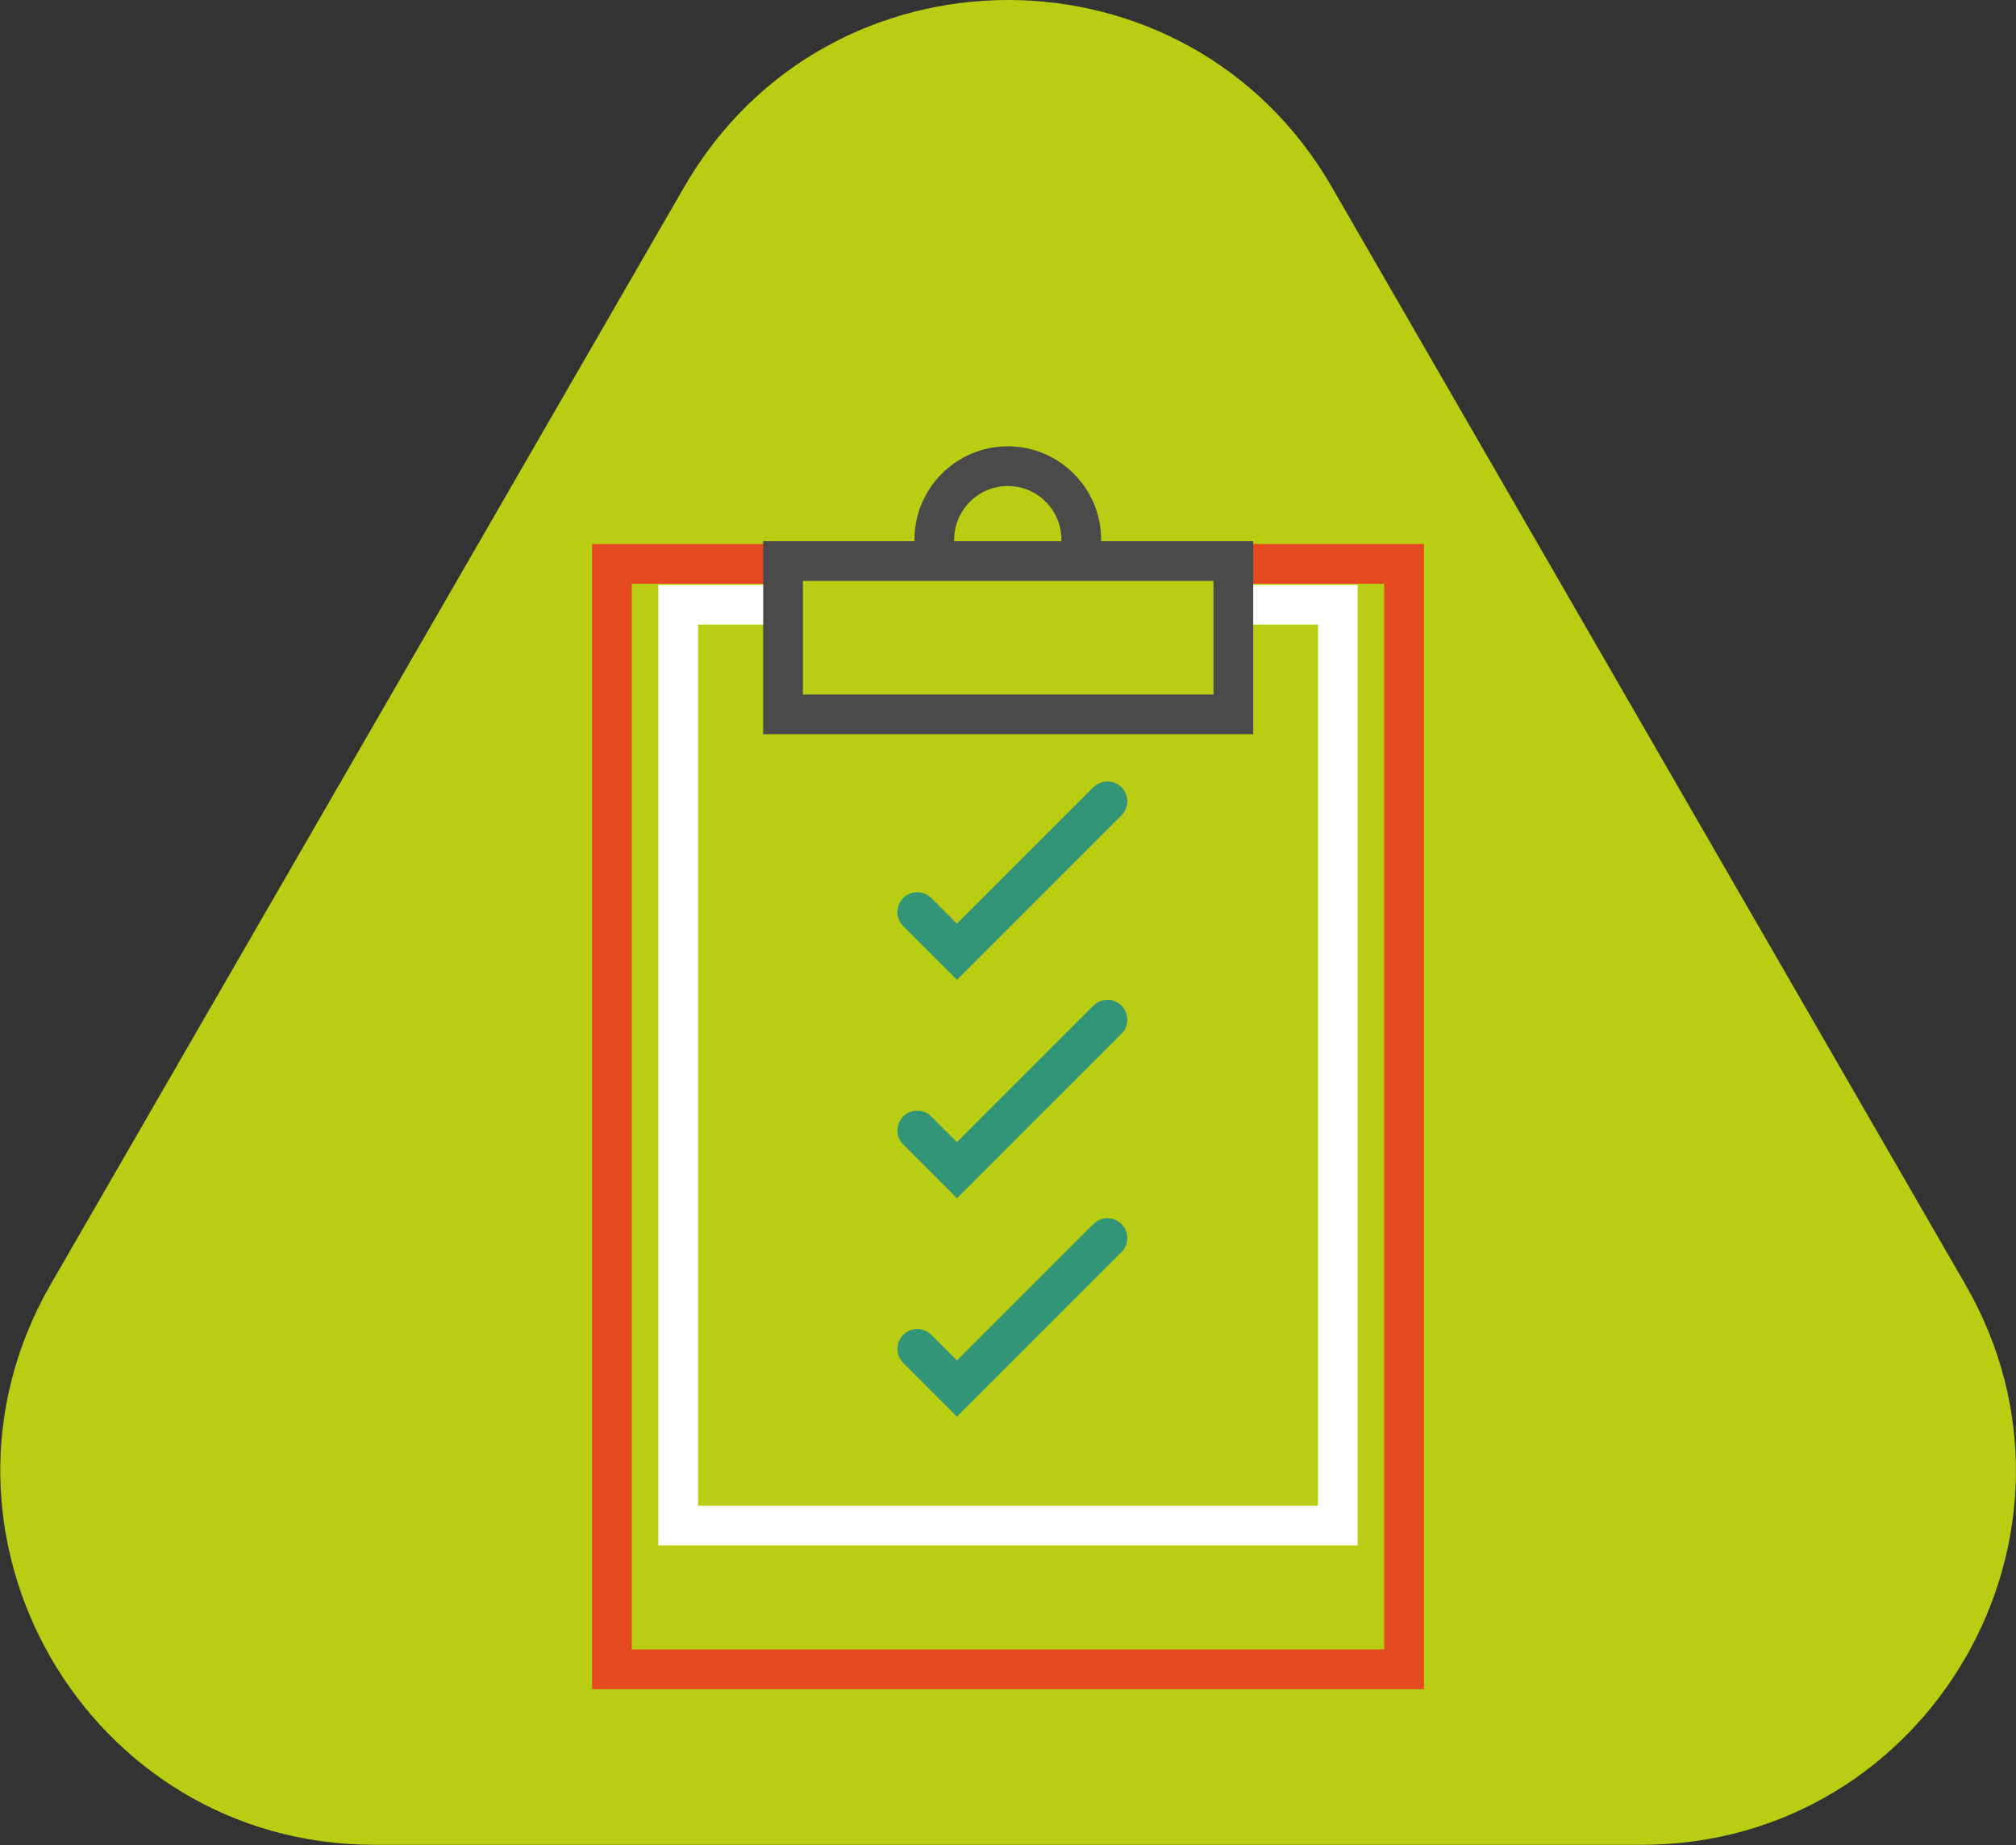
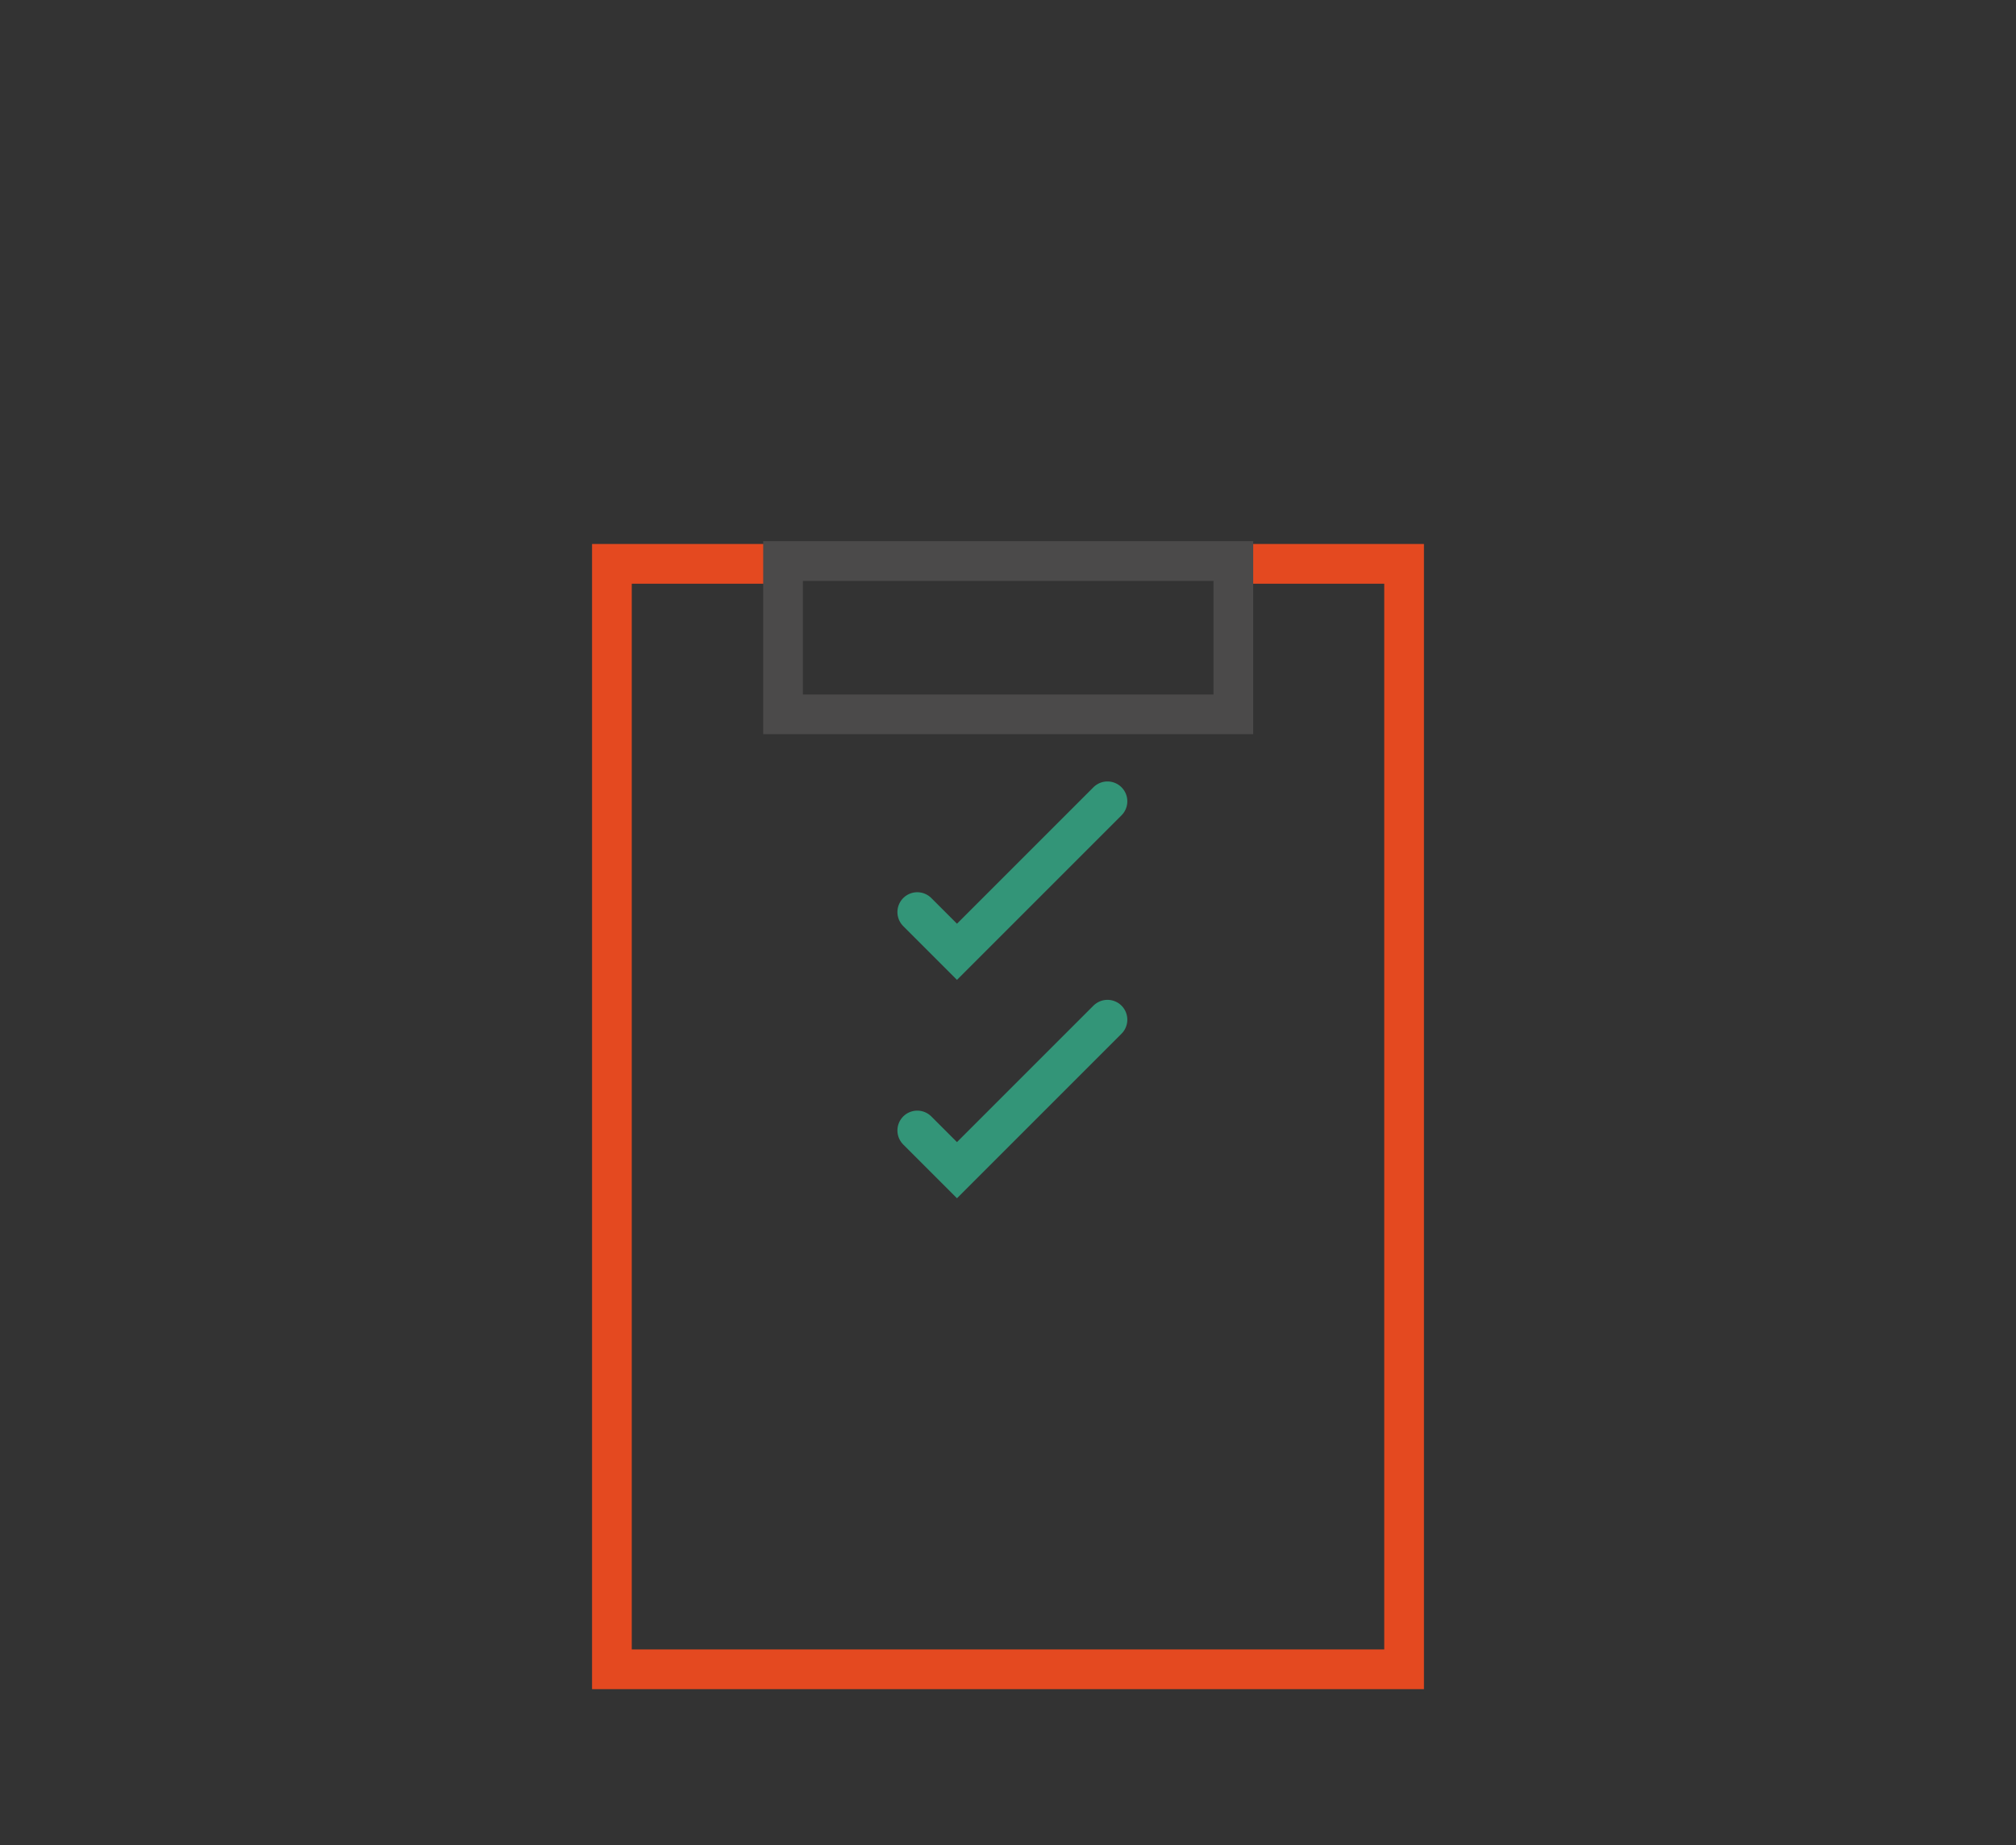
<svg xmlns="http://www.w3.org/2000/svg" enable-background="new 0 0 507.7 464.7" viewBox="0 0 507.7 464.7">
  <rect x="0" y="0" width="507.7" height="464.7" fill="#333333" stroke="none" />
-   <path d="m172.3 47.1-159.5 276.3c-36.2 62.8 9.1 141.2 81.5 141.2h319.1c72.5 0 117.8-78.5 81.5-141.2l-159.5-276.3c-36.2-62.8-126.9-62.8-163.1 0z" fill="#b9ce12" />
  <g fill="none" stroke-linecap="round" stroke-miterlimit="10" stroke-width="10">
-     <path d="m312 152.3h24.9v231.9h-166.1v-231.9h24.5" stroke="#fff" />
    <path d="m311.8 142h41.8v278.4h-199.5v-278.4h41" stroke="#e44920" />
    <path d="m197.2 141.3h113.4v38.6h-113.4z" stroke="#4b4a4a" />
-     <path d="m235.3 135.9c0-10.2 8.3-18.5 18.5-18.5s18.5 8.3 18.5 18.5" stroke="#4b4a4a" />
    <path d="m231 229.7 10 10 37.9-37.9" stroke="#339578" />
    <path d="m231 284.7 10 10 37.9-37.9" stroke="#339578" />
-     <path d="m231 339.7 10 10 37.9-37.9" stroke="#339578" />
  </g>
</svg>